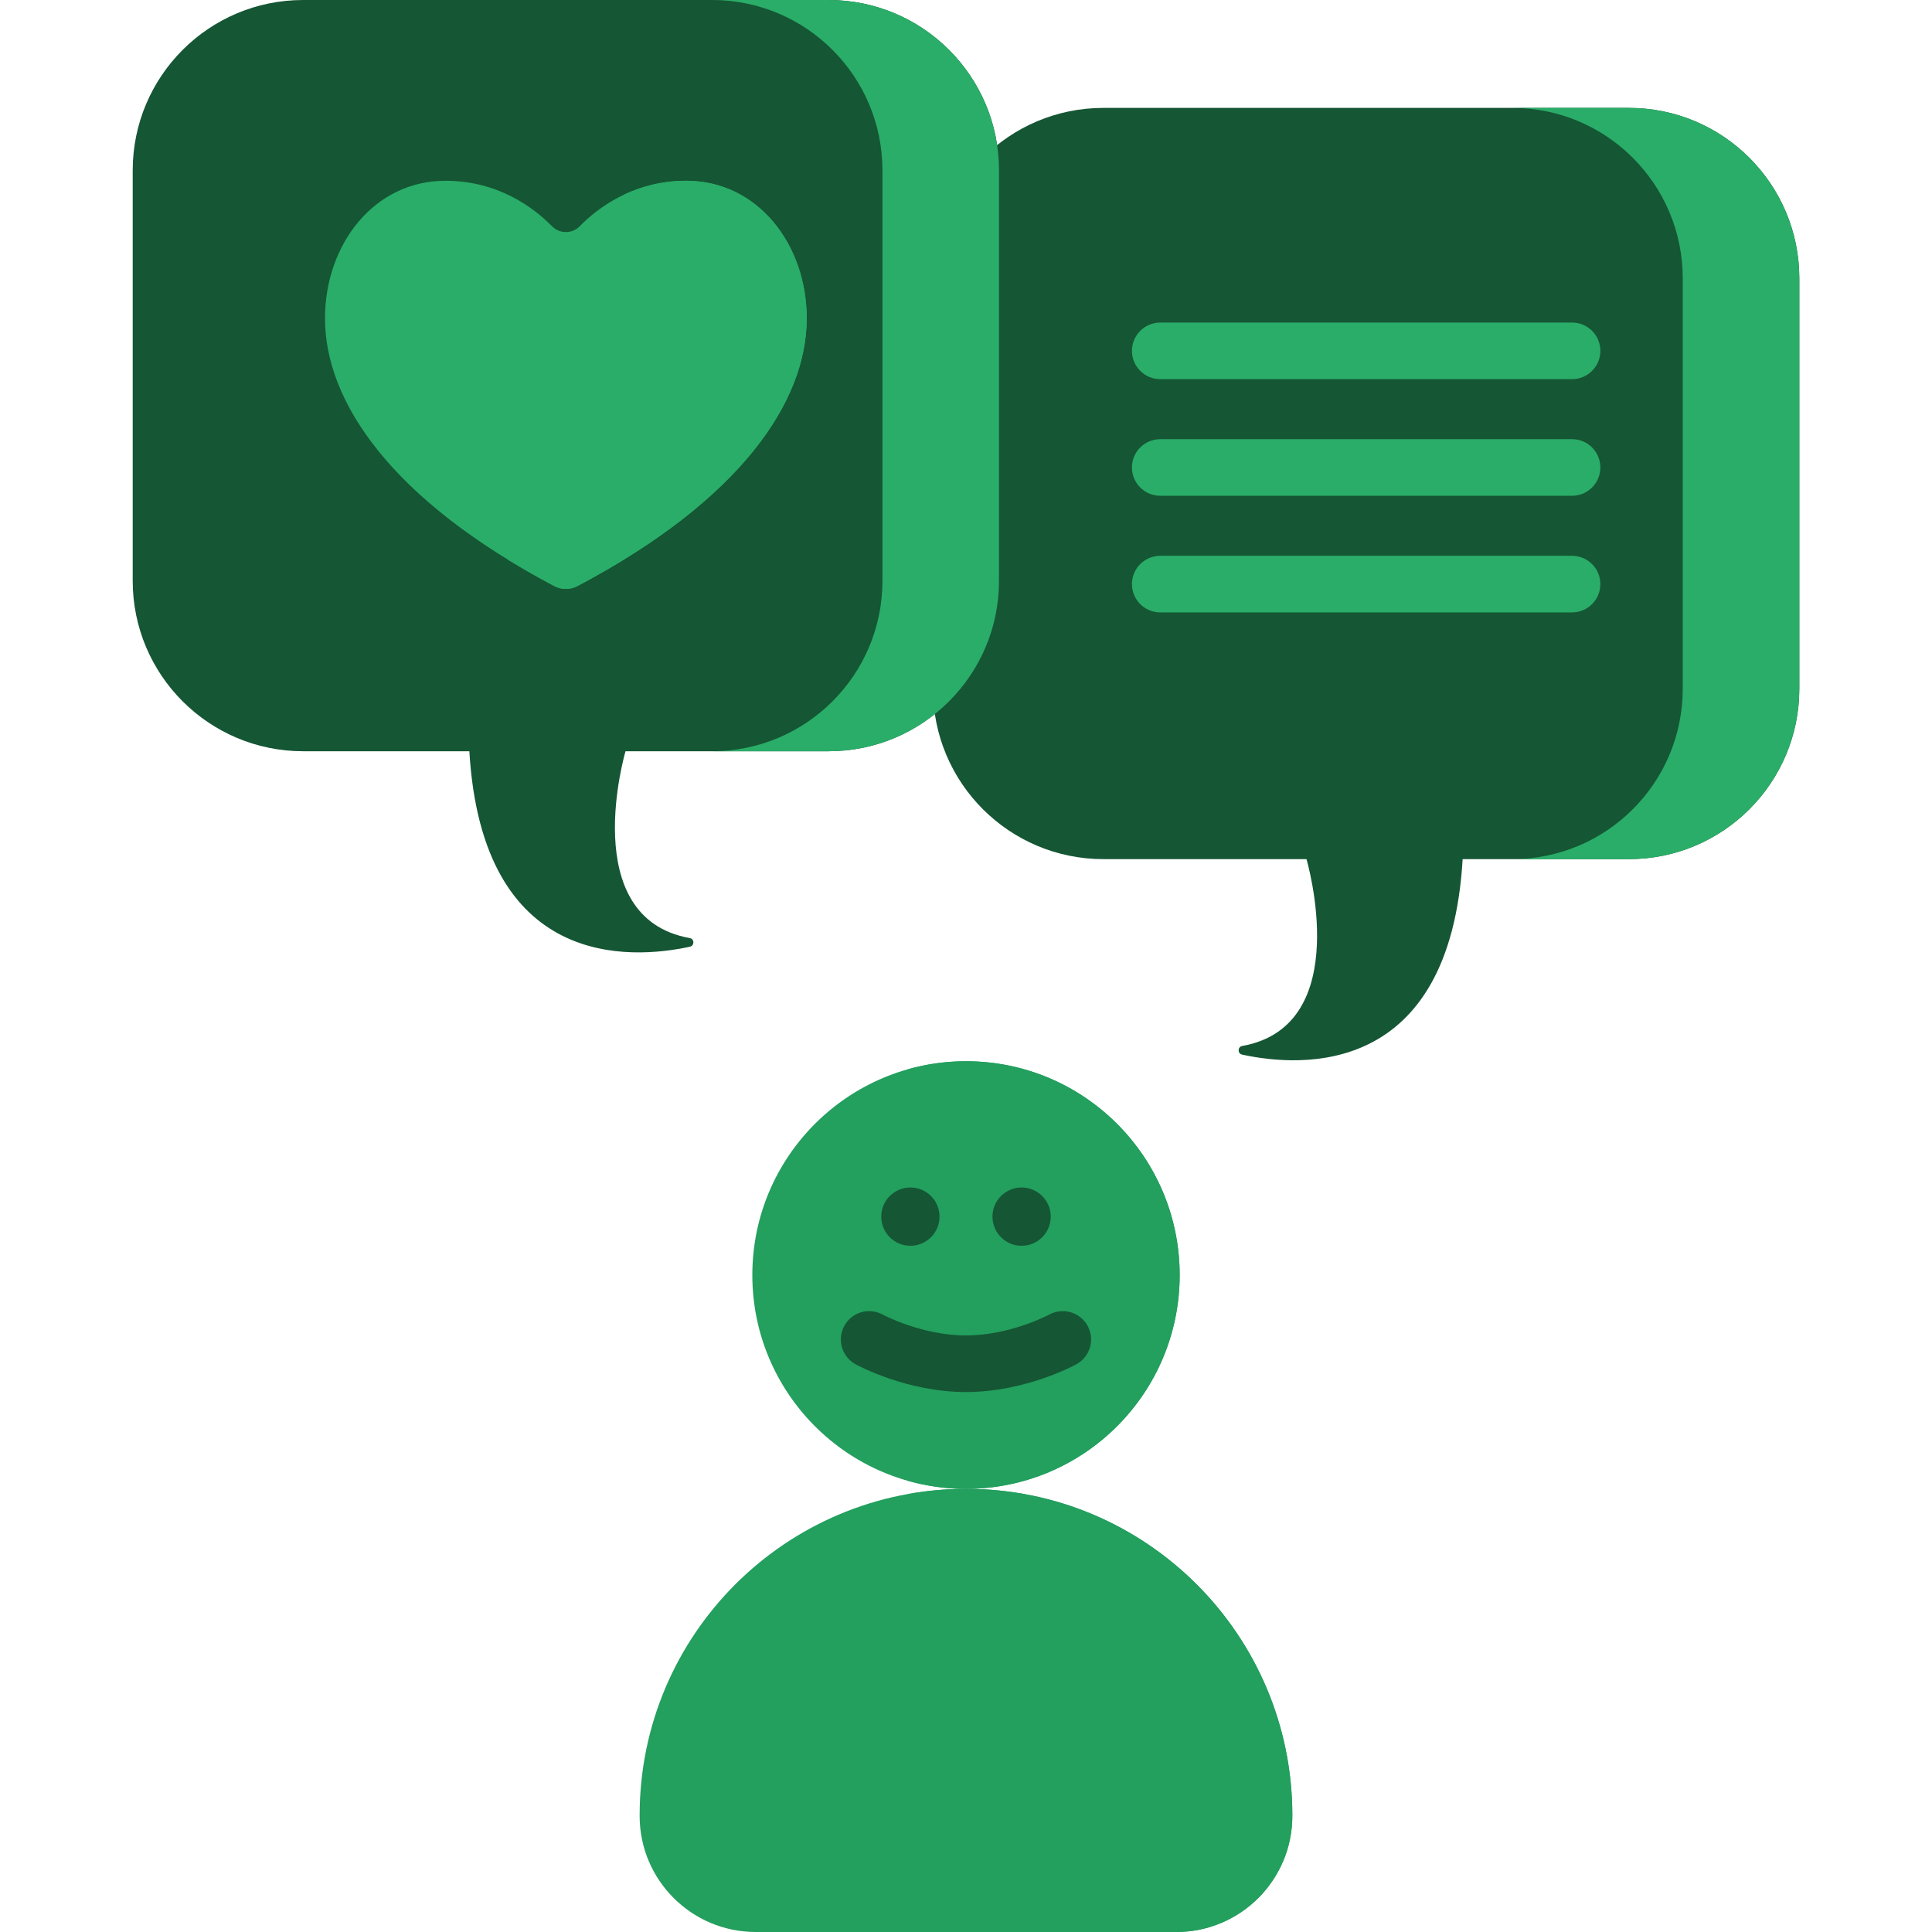
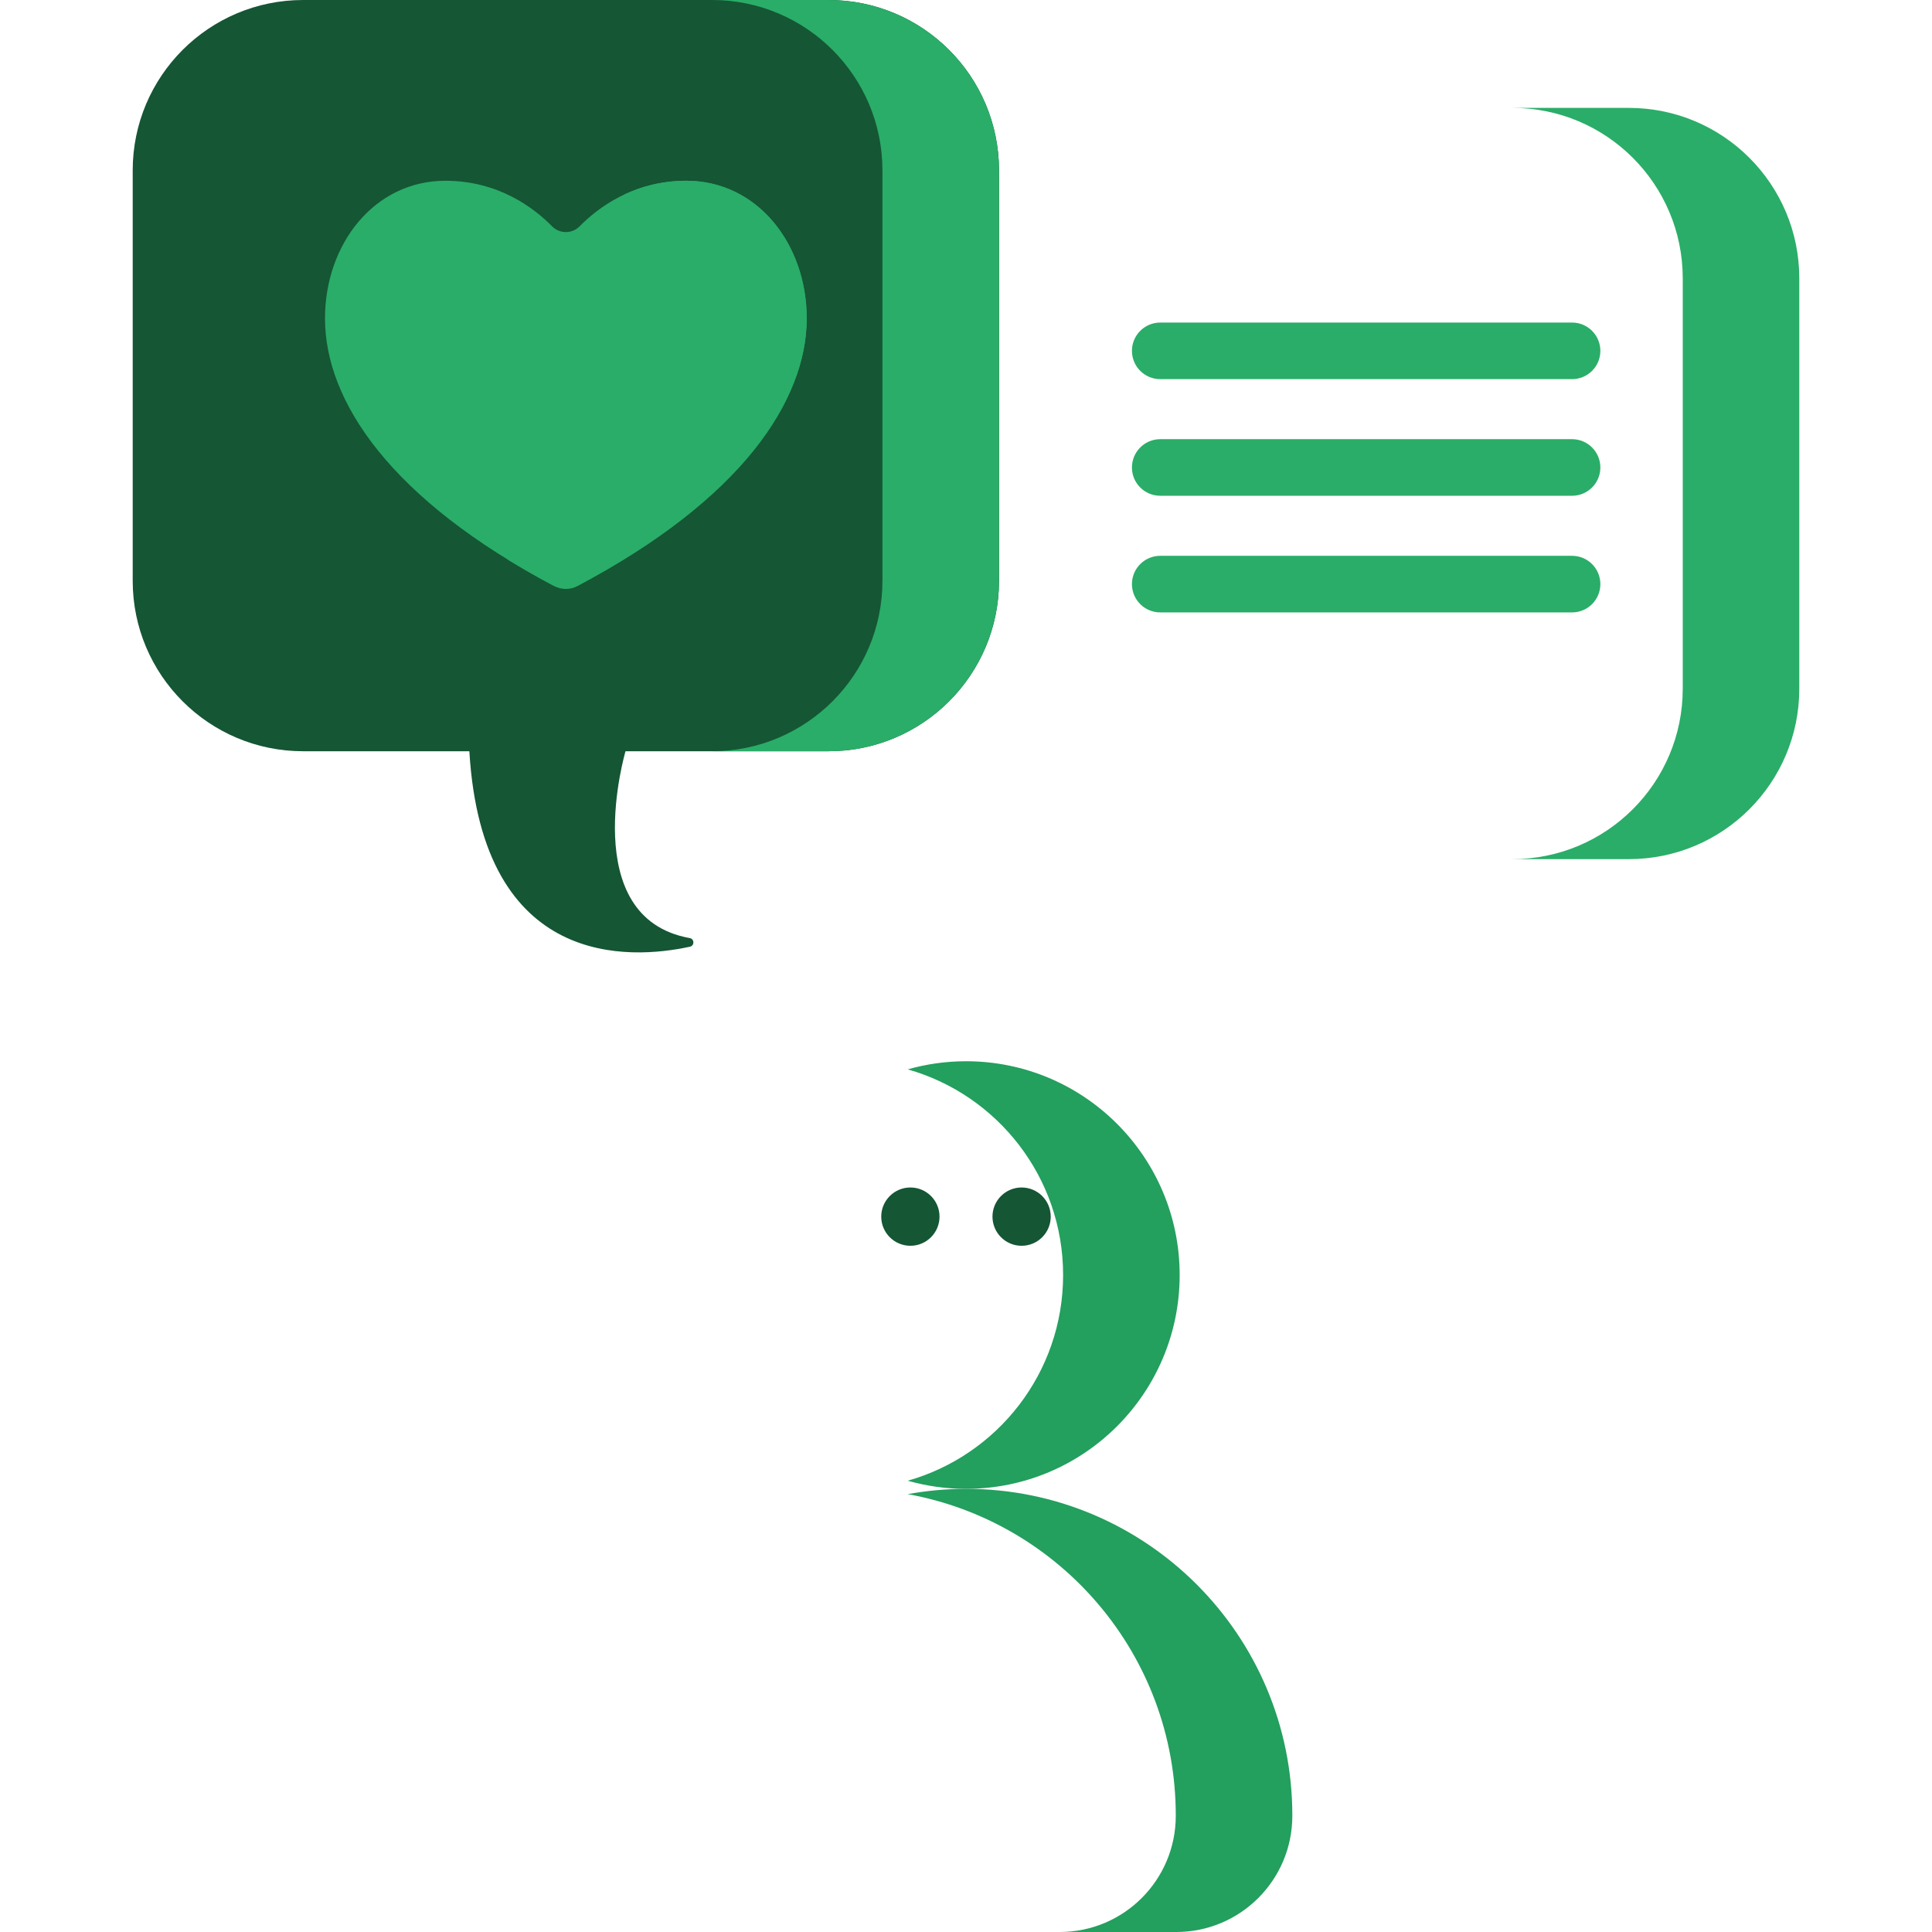
<svg xmlns="http://www.w3.org/2000/svg" width="64" height="64" viewBox="0 0 64 64" fill="none">
-   <path d="M32 49.32C35.909 49.32 39.078 46.149 39.078 42.237C39.078 38.326 35.909 35.155 32 35.155C28.091 35.155 24.922 38.326 24.922 42.237C24.922 46.149 28.091 49.32 32 49.32Z" fill="#239F5E" />
-   <path d="M38.965 64H25.035C22.911 64 21.189 62.279 21.189 60.155V60.13C21.189 54.16 26.029 49.32 32 49.32C37.97 49.32 42.81 54.16 42.81 60.13V60.155C42.81 62.279 41.088 64 38.965 64Z" fill="#239F5E" />
  <path d="M32 35.155C31.33 35.155 30.683 35.25 30.069 35.424C33.04 36.265 35.217 38.996 35.217 42.237C35.217 45.479 33.04 48.21 30.069 49.051C30.683 49.225 31.33 49.32 32 49.32C35.909 49.32 39.078 46.149 39.078 42.237C39.078 38.326 35.909 35.155 32 35.155Z" fill="#239F5E" />
  <path d="M32 49.32C31.34 49.32 30.696 49.382 30.069 49.495C35.118 50.407 38.949 54.822 38.949 60.137V60.153C38.949 62.277 37.228 64 35.104 64H38.965C41.088 64 42.81 62.277 42.81 60.153V60.137C42.81 54.163 37.97 49.32 32 49.32Z" fill="#239F5E" />
-   <path d="M34.754 43.549C34.741 43.556 33.463 44.238 31.999 44.238C30.534 44.238 29.26 43.558 29.242 43.548C28.789 43.3 28.22 43.465 27.971 43.918C27.721 44.372 27.886 44.942 28.34 45.192C28.408 45.229 30.035 46.113 31.999 46.113C33.963 46.113 35.59 45.229 35.658 45.192C36.112 44.942 36.277 44.372 36.027 43.918C35.777 43.465 35.207 43.3 34.754 43.549Z" fill="#155634" />
  <path d="M30.158 41.268C30.691 41.268 31.123 40.836 31.123 40.302C31.123 39.769 30.691 39.337 30.158 39.337C29.625 39.337 29.192 39.769 29.192 40.302C29.192 40.836 29.625 41.268 30.158 41.268Z" fill="#155634" />
  <path d="M33.842 41.268C34.375 41.268 34.807 40.836 34.807 40.302C34.807 39.769 34.375 39.337 33.842 39.337C33.309 39.337 32.877 39.769 32.877 40.302C32.877 40.836 33.309 41.268 33.842 41.268Z" fill="#155634" />
-   <path d="M36.553 3.574H53.958C57.077 3.574 59.605 6.102 59.605 9.22V22.815C59.605 25.933 57.077 28.46 53.958 28.46H48.452C48.023 35.695 43.103 35.361 41.146 34.935C40.989 34.901 40.994 34.677 41.152 34.649C44.907 33.976 43.279 28.46 43.279 28.46H36.553C33.434 28.46 30.906 25.933 30.906 22.815V9.22C30.906 6.102 33.434 3.574 36.553 3.574Z" fill="#155634" />
  <path d="M53.957 3.574H50.097C53.215 3.574 55.743 6.102 55.743 9.22V22.815C55.743 25.933 53.215 28.46 50.097 28.46H53.957C57.076 28.46 59.604 25.933 59.604 22.815V9.22C59.604 6.102 57.076 3.574 53.957 3.574Z" fill="#2AAD68" />
  <path d="M38.435 12.56H52.076C52.594 12.56 53.014 12.14 53.014 11.623C53.014 11.105 52.594 10.685 52.076 10.685H38.435C37.917 10.685 37.497 11.105 37.497 11.623C37.497 12.14 37.917 12.56 38.435 12.56Z" fill="#2AAD68" />
  <path d="M52.076 14.548H38.435C37.917 14.548 37.497 14.968 37.497 15.486C37.497 16.004 37.917 16.423 38.435 16.423H52.076C52.594 16.423 53.014 16.004 53.014 15.486C53.014 14.968 52.594 14.548 52.076 14.548Z" fill="#2AAD68" />
  <path d="M52.076 18.412H38.435C37.917 18.412 37.497 18.831 37.497 19.349C37.497 19.867 37.917 20.287 38.435 20.287H52.076C52.594 20.287 53.014 19.867 53.014 19.349C53.014 18.831 52.594 18.412 52.076 18.412Z" fill="#2AAD68" />
  <path d="M27.447 0H10.042C6.924 0 4.396 2.527 4.396 5.645V19.241C4.396 22.358 6.924 24.886 10.042 24.886H15.548C15.977 32.121 20.897 31.787 22.854 31.361C23.011 31.327 23.006 31.103 22.849 31.075C19.093 30.402 20.721 24.886 20.721 24.886H27.447C30.566 24.886 33.094 22.358 33.094 19.241V5.645C33.094 2.527 30.566 0 27.447 0Z" fill="#155634" />
  <path d="M27.447 0H23.586C26.704 0 29.232 2.527 29.232 5.645V19.241C29.232 22.358 26.704 24.886 23.586 24.886H27.447C30.565 24.886 33.093 22.358 33.093 19.241V5.645C33.093 2.527 30.565 0 27.447 0Z" fill="#2AAD68" />
  <path d="M26.723 10.546C26.723 13.305 24.535 16.553 19.132 19.413C18.891 19.541 18.598 19.541 18.357 19.413C12.954 16.553 10.766 13.305 10.766 10.546C10.766 8.093 12.393 5.988 14.755 5.988C16.511 5.988 17.692 6.89 18.289 7.498C18.537 7.75 18.953 7.75 19.2 7.498C19.797 6.89 20.978 5.988 22.734 5.988C25.096 5.988 26.723 8.094 26.723 10.546Z" fill="#2AAD68" />
-   <path d="M22.734 5.988C21.923 5.988 21.236 6.181 20.672 6.448C22.022 7.199 22.863 8.783 22.863 10.546C22.863 13.025 21.094 15.9 16.814 18.533C17.297 18.829 17.81 19.123 18.358 19.413C18.599 19.541 18.891 19.541 19.132 19.413C24.535 16.553 26.724 13.305 26.724 10.546C26.724 8.093 25.096 5.988 22.734 5.988Z" fill="#2AAD68" />
+   <path d="M22.734 5.988C21.923 5.988 21.236 6.181 20.672 6.448C22.022 7.199 22.863 8.783 22.863 10.546C22.863 13.025 21.094 15.9 16.814 18.533C17.297 18.829 17.81 19.123 18.358 19.413C24.535 16.553 26.724 13.305 26.724 10.546C26.724 8.093 25.096 5.988 22.734 5.988Z" fill="#2AAD68" />
</svg>